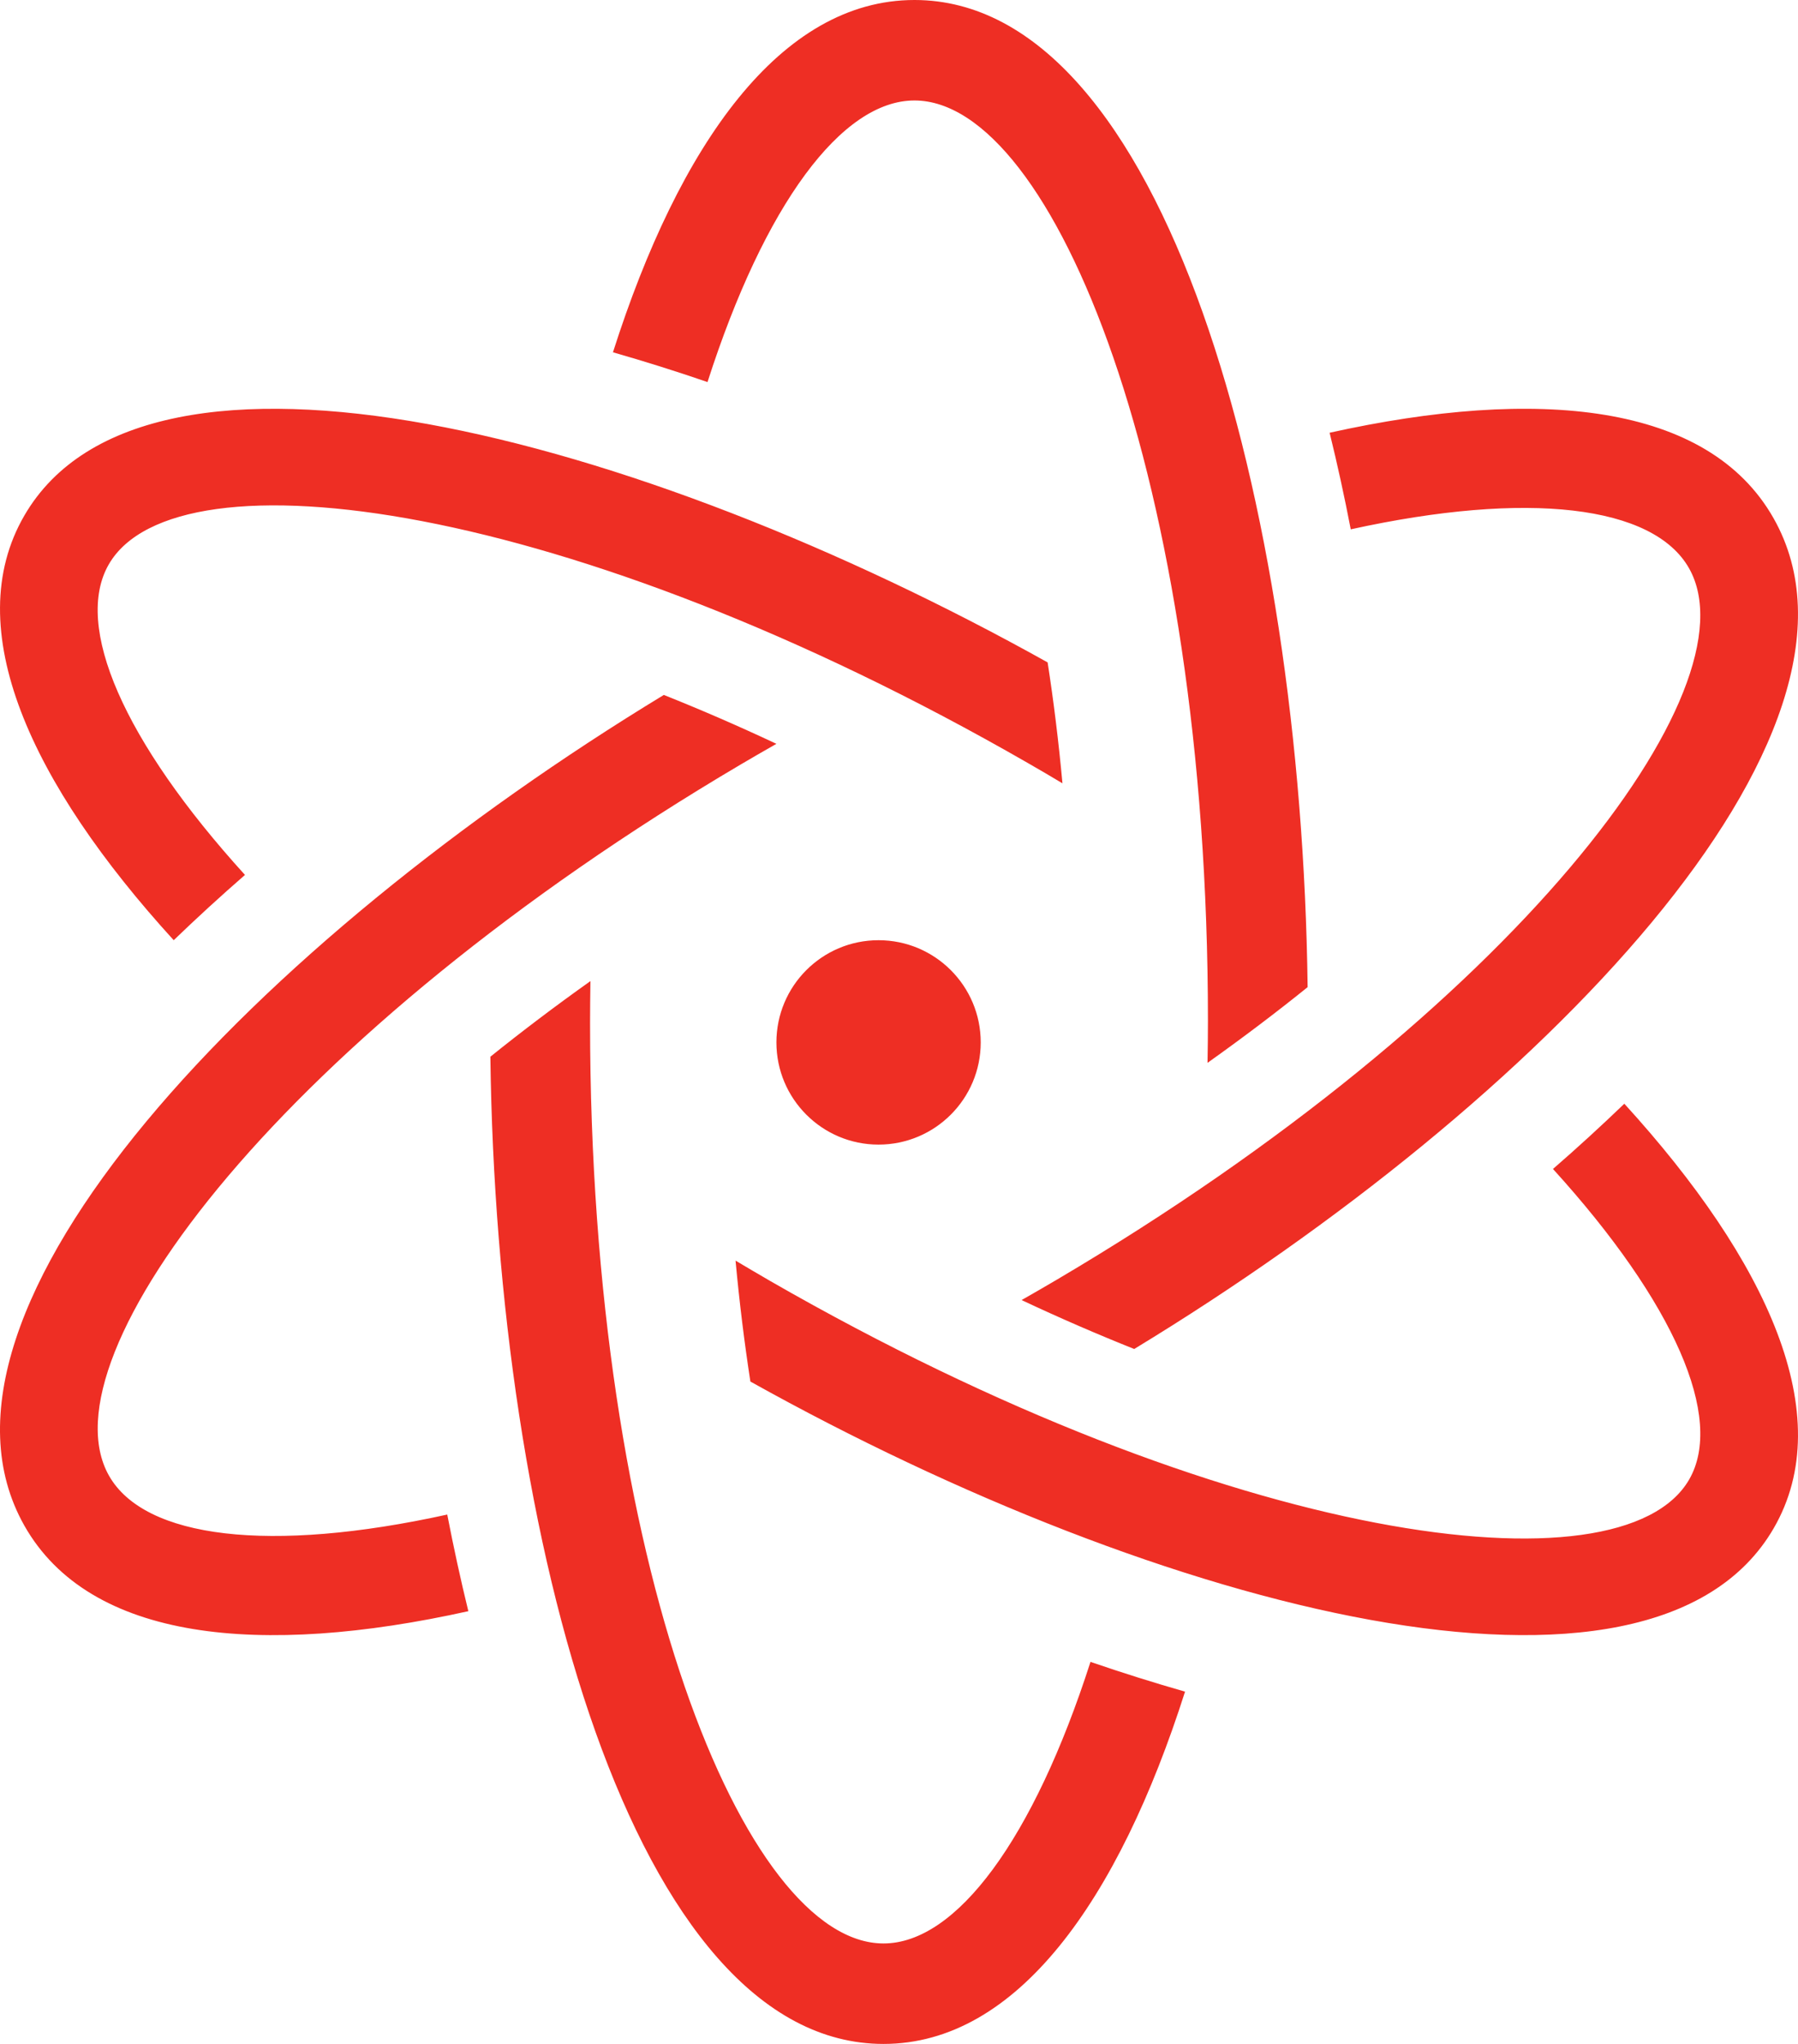
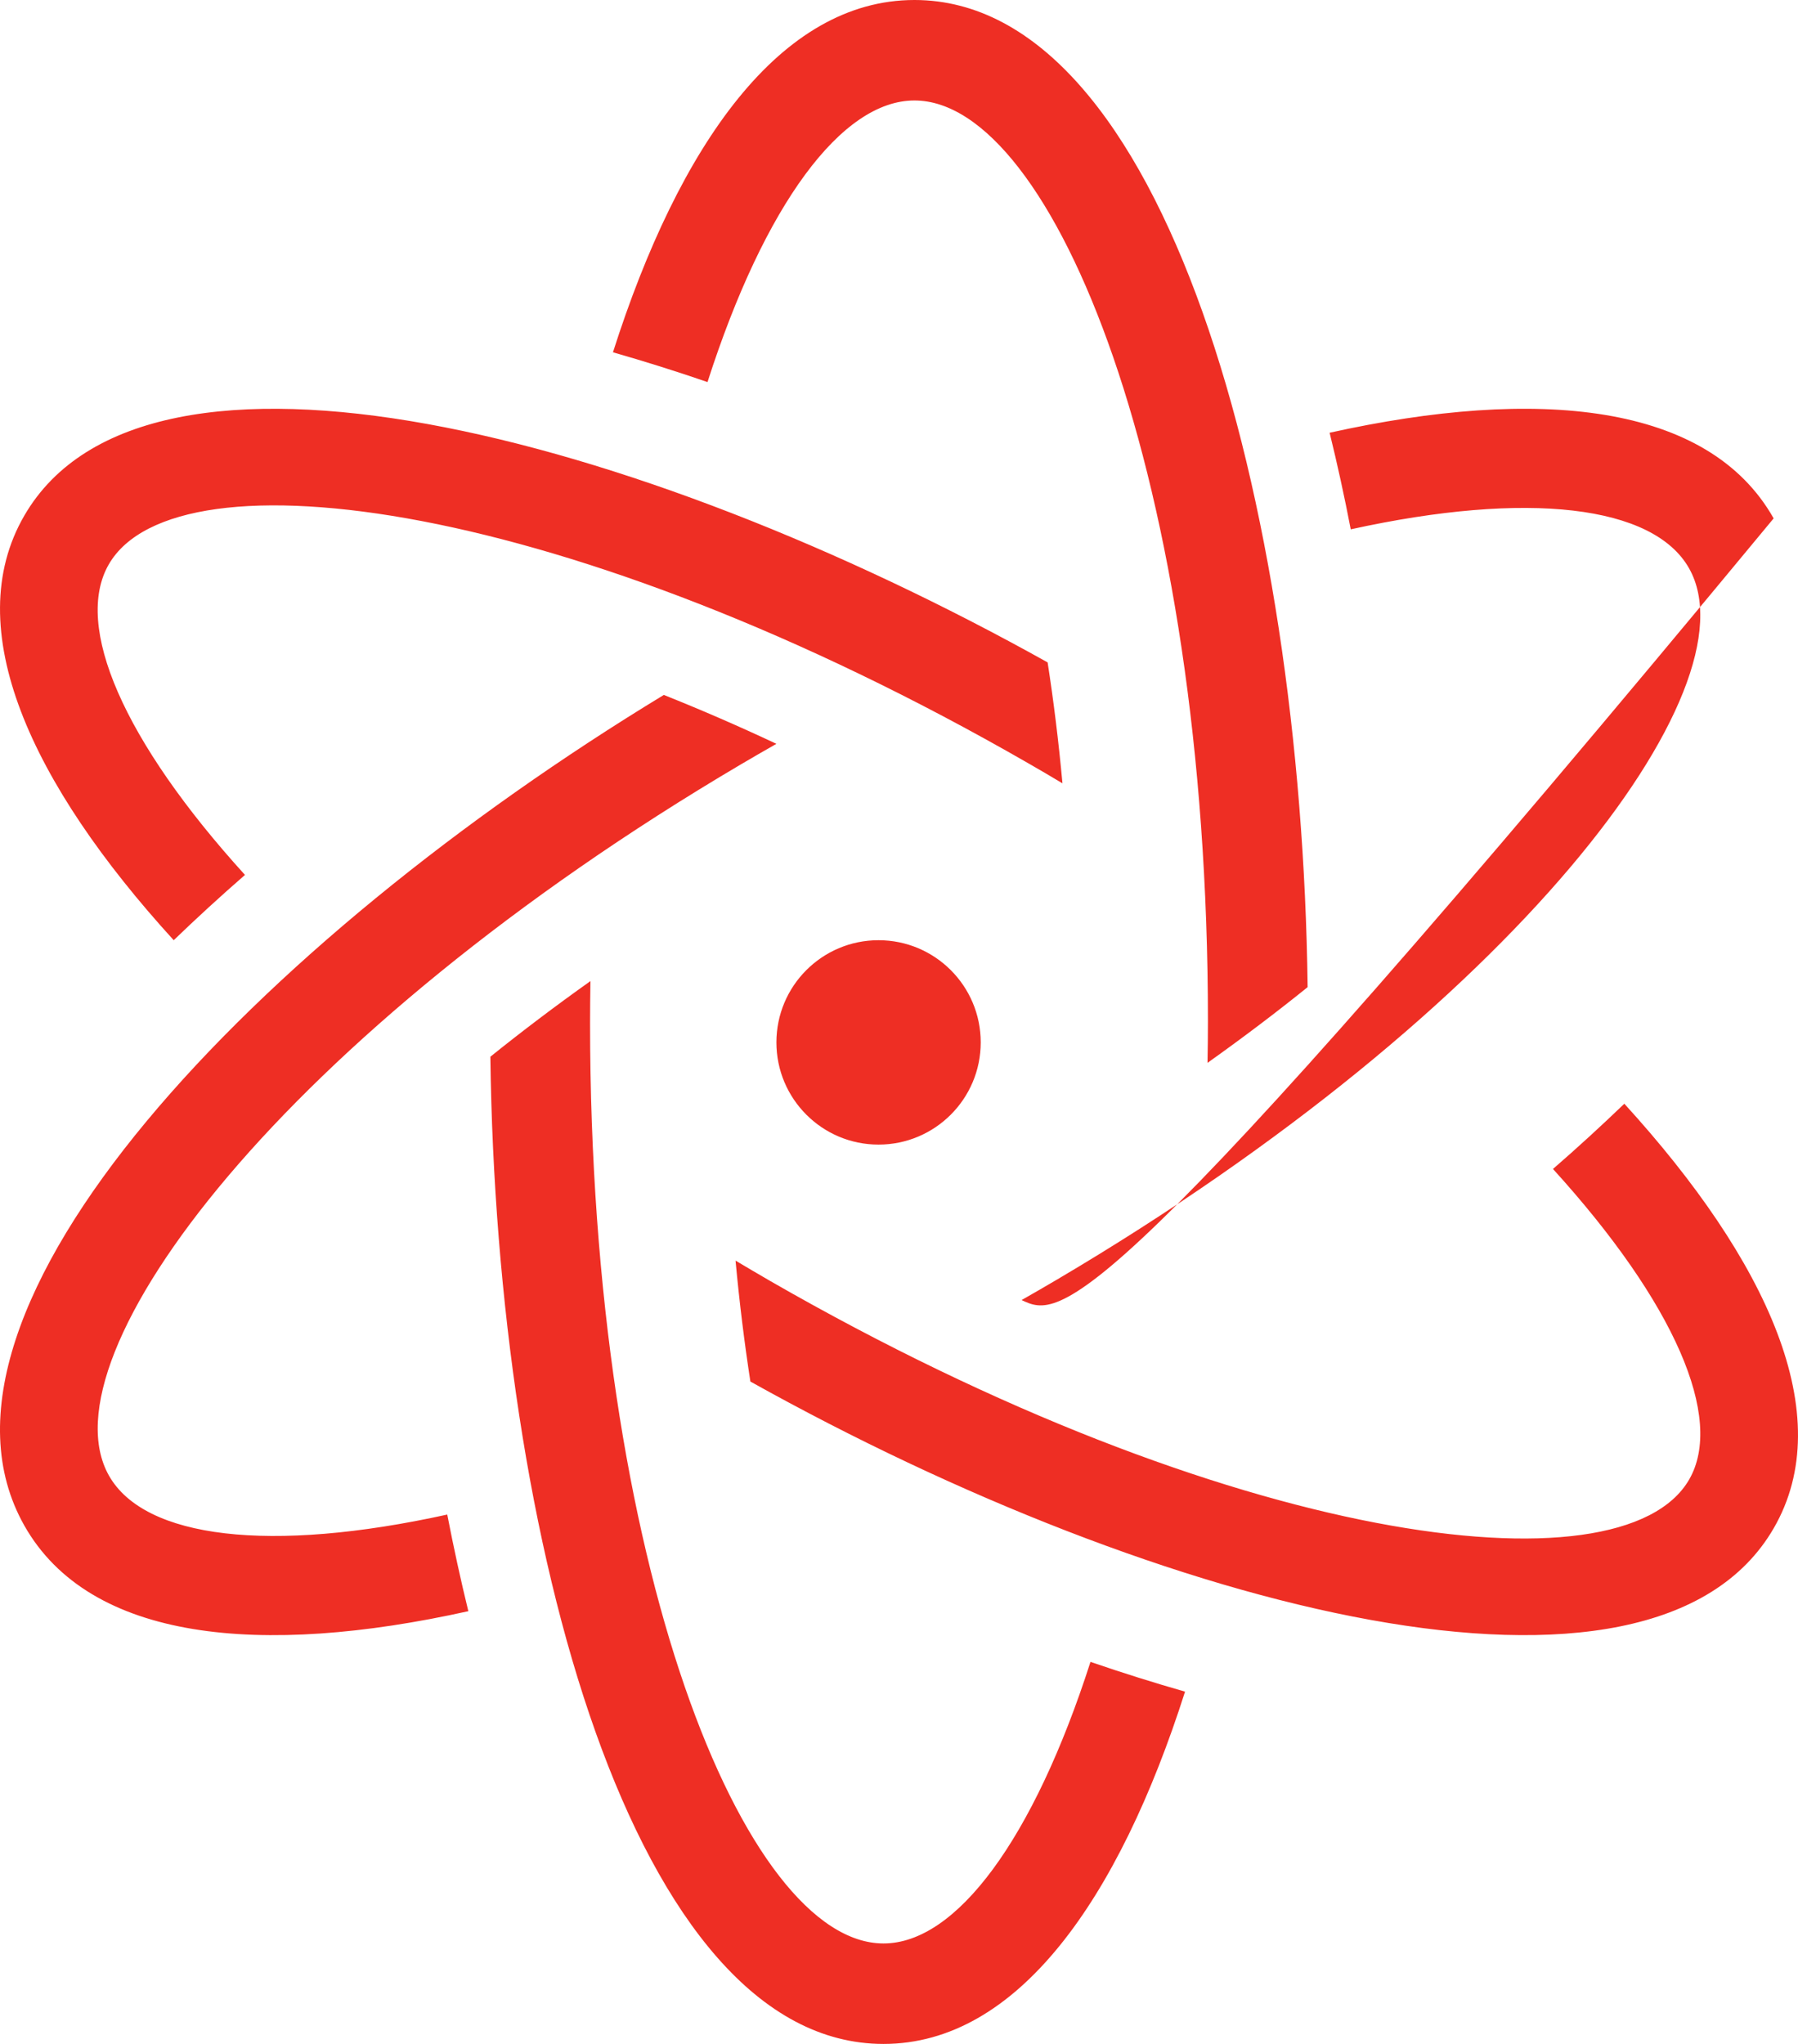
<svg xmlns="http://www.w3.org/2000/svg" width="44px" height="50px" viewBox="0 0 44 50" version="1.1">
  <title>Fill 108</title>
  <desc>Created with Sketch.</desc>
  <g id="Page-1" stroke="none" stroke-width="1" fill="none" fill-rule="evenodd">
    <g id="kurumsal" transform="translate(-937, -134)" fill="#ee2e24">
-       <path d="M951.449,158 C951.444,158.339 951.44,158.68 951.44,159.025 C951.44,172.295 955.224,181.542 958.621,181.542 C960.403,181.542 962.291,178.992 963.686,174.654 C964.469,174.923 965.241,175.165 966,175.382 C964.375,180.475 961.893,184 958.621,184 C952.509,184 949.15,171.71 949,159.85 C949.754,159.244 950.568,158.626 951.449,158 Z M953.245,151 C954.123,151.35 955.042,151.746 956,152.196 C955.711,152.361 955.422,152.527 955.132,152.698 C943.95,159.294 938.006,167.161 939.666,170.097 C940.537,171.637 943.608,172.004 947.945,171.05 C948.102,171.862 948.274,172.649 948.461,173.414 C943.377,174.541 939.194,174.147 937.595,171.319 C934.61,166.034 943.324,157.023 953.245,151 Z M976.75,161 C980.246,164.834 982.003,168.631 980.405,171.386 C977.42,176.533 965.427,173.412 955.363,167.796 C955.22,166.867 955.097,165.884 955,164.838 C955.283,165.006 955.568,165.174 955.858,165.342 C967.038,171.767 976.676,173.056 978.335,170.196 C979.205,168.695 977.98,165.87 975.004,162.596 C975.614,162.067 976.195,161.533 976.75,161 Z M969.538,144.586 C974.623,143.459 978.806,143.853 980.404,146.681 C983.391,151.964 974.676,160.977 964.756,167 C963.876,166.649 962.957,166.253 962,165.803 C962.288,165.639 962.577,165.473 962.868,165.301 C974.05,158.706 979.993,150.839 978.334,147.902 C977.463,146.361 974.392,145.996 970.055,146.949 C969.899,146.138 969.726,145.35 969.538,144.586 Z M958.499,157 C959.88,157 961,158.119 961,159.5 C961,160.88 959.88,162 958.499,162 C957.119,162 956,160.88 956,159.5 C956,158.119 957.119,157 958.499,157 Z M959.378,134 C965.491,134 968.85,146.289 969,158.148 C968.246,158.756 967.432,159.373 966.55,160 C966.556,159.66 966.56,159.319 966.56,158.975 C966.56,145.705 962.776,136.458 959.378,136.458 C957.596,136.458 955.708,139.007 954.314,143.346 C953.53,143.077 952.758,142.835 952,142.618 C953.624,137.525 956.107,134 959.378,134 Z M937.595,146.613 C940.58,141.467 952.574,144.588 962.637,150.204 C962.781,151.132 962.904,152.117 963,153.162 C962.718,152.993 962.432,152.825 962.142,152.659 C950.962,146.234 941.323,144.943 939.664,147.803 C938.794,149.305 940.02,152.129 942.995,155.403 C942.386,155.933 941.805,156.466 941.251,157 C937.754,153.166 935.997,149.369 937.595,146.613 Z" id="Fill-108" />
+       <path d="M951.449,158 C951.444,158.339 951.44,158.68 951.44,159.025 C951.44,172.295 955.224,181.542 958.621,181.542 C960.403,181.542 962.291,178.992 963.686,174.654 C964.469,174.923 965.241,175.165 966,175.382 C964.375,180.475 961.893,184 958.621,184 C952.509,184 949.15,171.71 949,159.85 C949.754,159.244 950.568,158.626 951.449,158 Z M953.245,151 C954.123,151.35 955.042,151.746 956,152.196 C955.711,152.361 955.422,152.527 955.132,152.698 C943.95,159.294 938.006,167.161 939.666,170.097 C940.537,171.637 943.608,172.004 947.945,171.05 C948.102,171.862 948.274,172.649 948.461,173.414 C943.377,174.541 939.194,174.147 937.595,171.319 C934.61,166.034 943.324,157.023 953.245,151 Z M976.75,161 C980.246,164.834 982.003,168.631 980.405,171.386 C977.42,176.533 965.427,173.412 955.363,167.796 C955.22,166.867 955.097,165.884 955,164.838 C955.283,165.006 955.568,165.174 955.858,165.342 C967.038,171.767 976.676,173.056 978.335,170.196 C979.205,168.695 977.98,165.87 975.004,162.596 C975.614,162.067 976.195,161.533 976.75,161 Z M969.538,144.586 C974.623,143.459 978.806,143.853 980.404,146.681 C963.876,166.649 962.957,166.253 962,165.803 C962.288,165.639 962.577,165.473 962.868,165.301 C974.05,158.706 979.993,150.839 978.334,147.902 C977.463,146.361 974.392,145.996 970.055,146.949 C969.899,146.138 969.726,145.35 969.538,144.586 Z M958.499,157 C959.88,157 961,158.119 961,159.5 C961,160.88 959.88,162 958.499,162 C957.119,162 956,160.88 956,159.5 C956,158.119 957.119,157 958.499,157 Z M959.378,134 C965.491,134 968.85,146.289 969,158.148 C968.246,158.756 967.432,159.373 966.55,160 C966.556,159.66 966.56,159.319 966.56,158.975 C966.56,145.705 962.776,136.458 959.378,136.458 C957.596,136.458 955.708,139.007 954.314,143.346 C953.53,143.077 952.758,142.835 952,142.618 C953.624,137.525 956.107,134 959.378,134 Z M937.595,146.613 C940.58,141.467 952.574,144.588 962.637,150.204 C962.781,151.132 962.904,152.117 963,153.162 C962.718,152.993 962.432,152.825 962.142,152.659 C950.962,146.234 941.323,144.943 939.664,147.803 C938.794,149.305 940.02,152.129 942.995,155.403 C942.386,155.933 941.805,156.466 941.251,157 C937.754,153.166 935.997,149.369 937.595,146.613 Z" id="Fill-108" />
    </g>
  </g>
</svg>